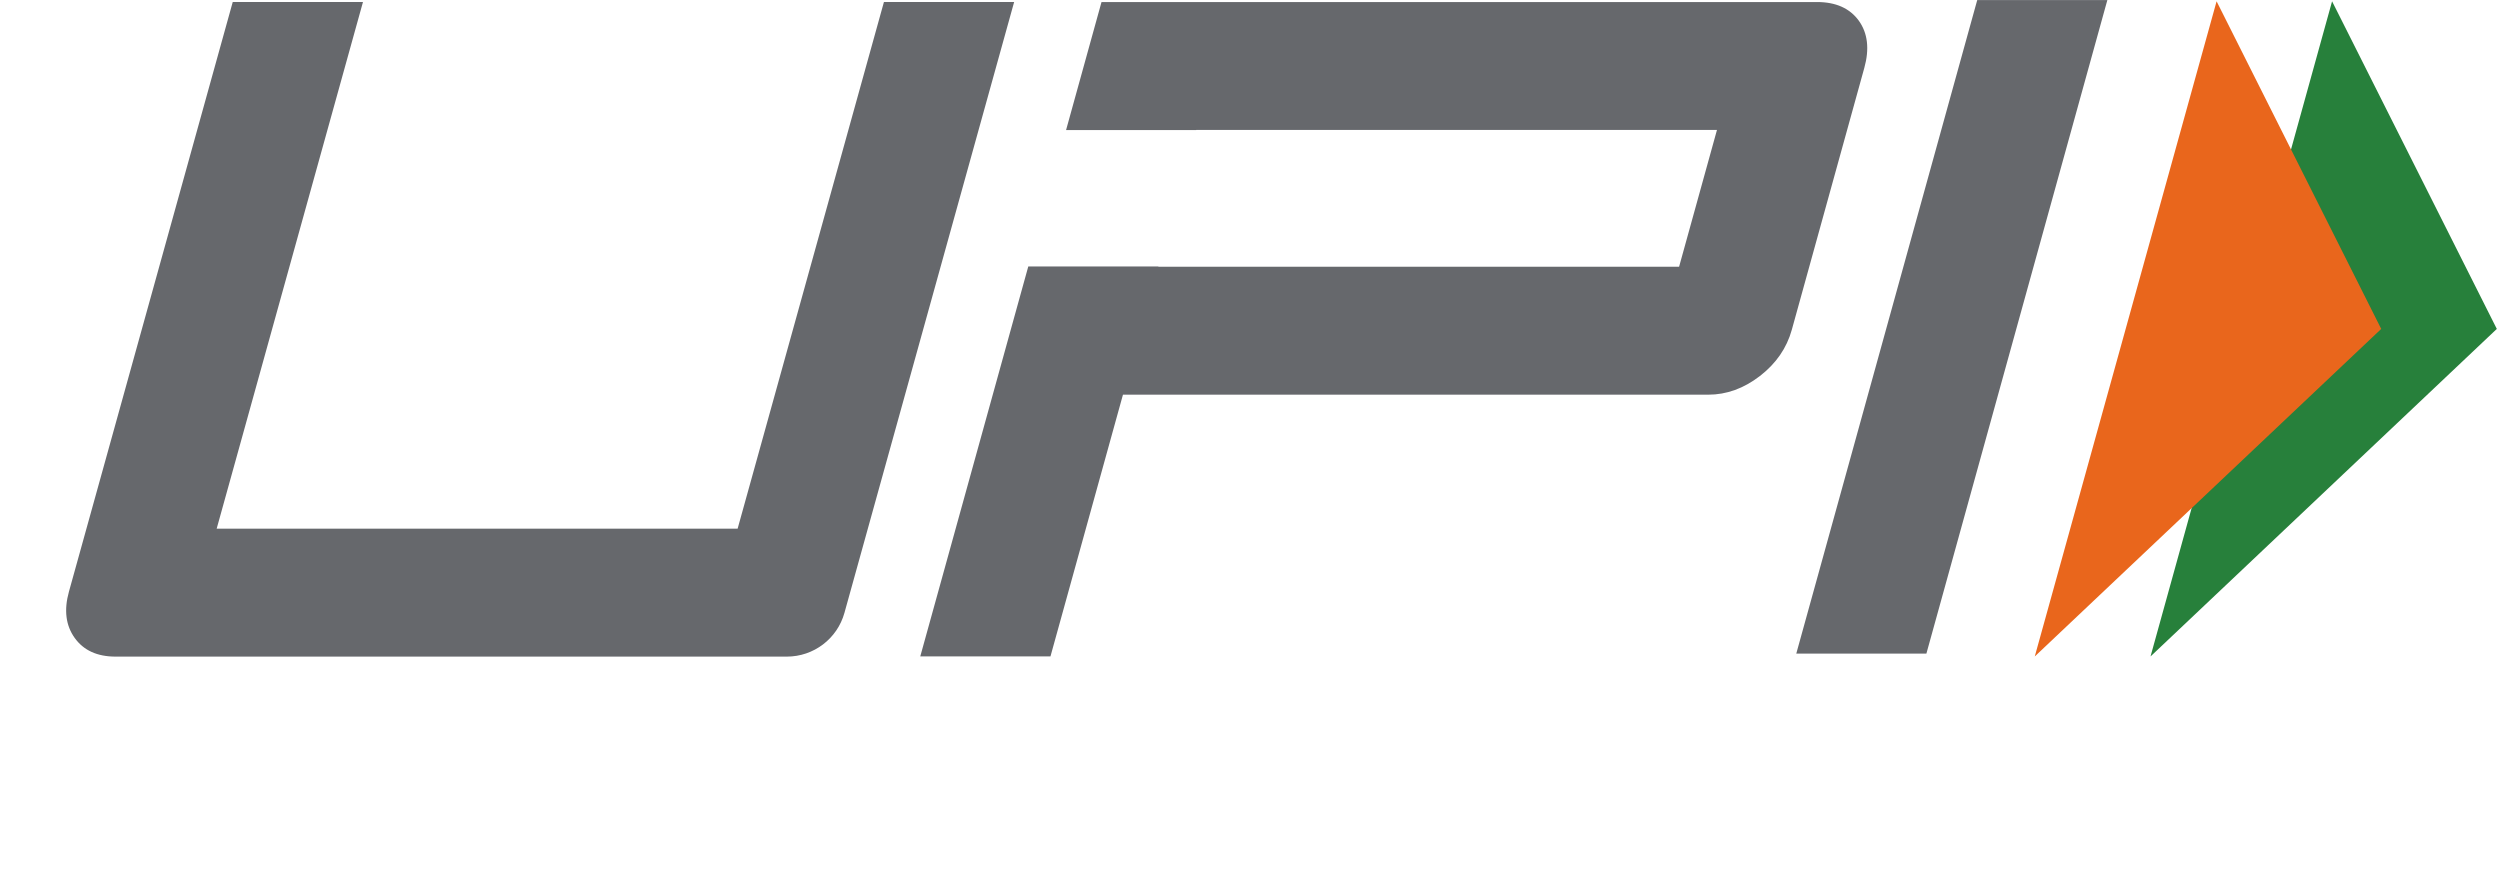
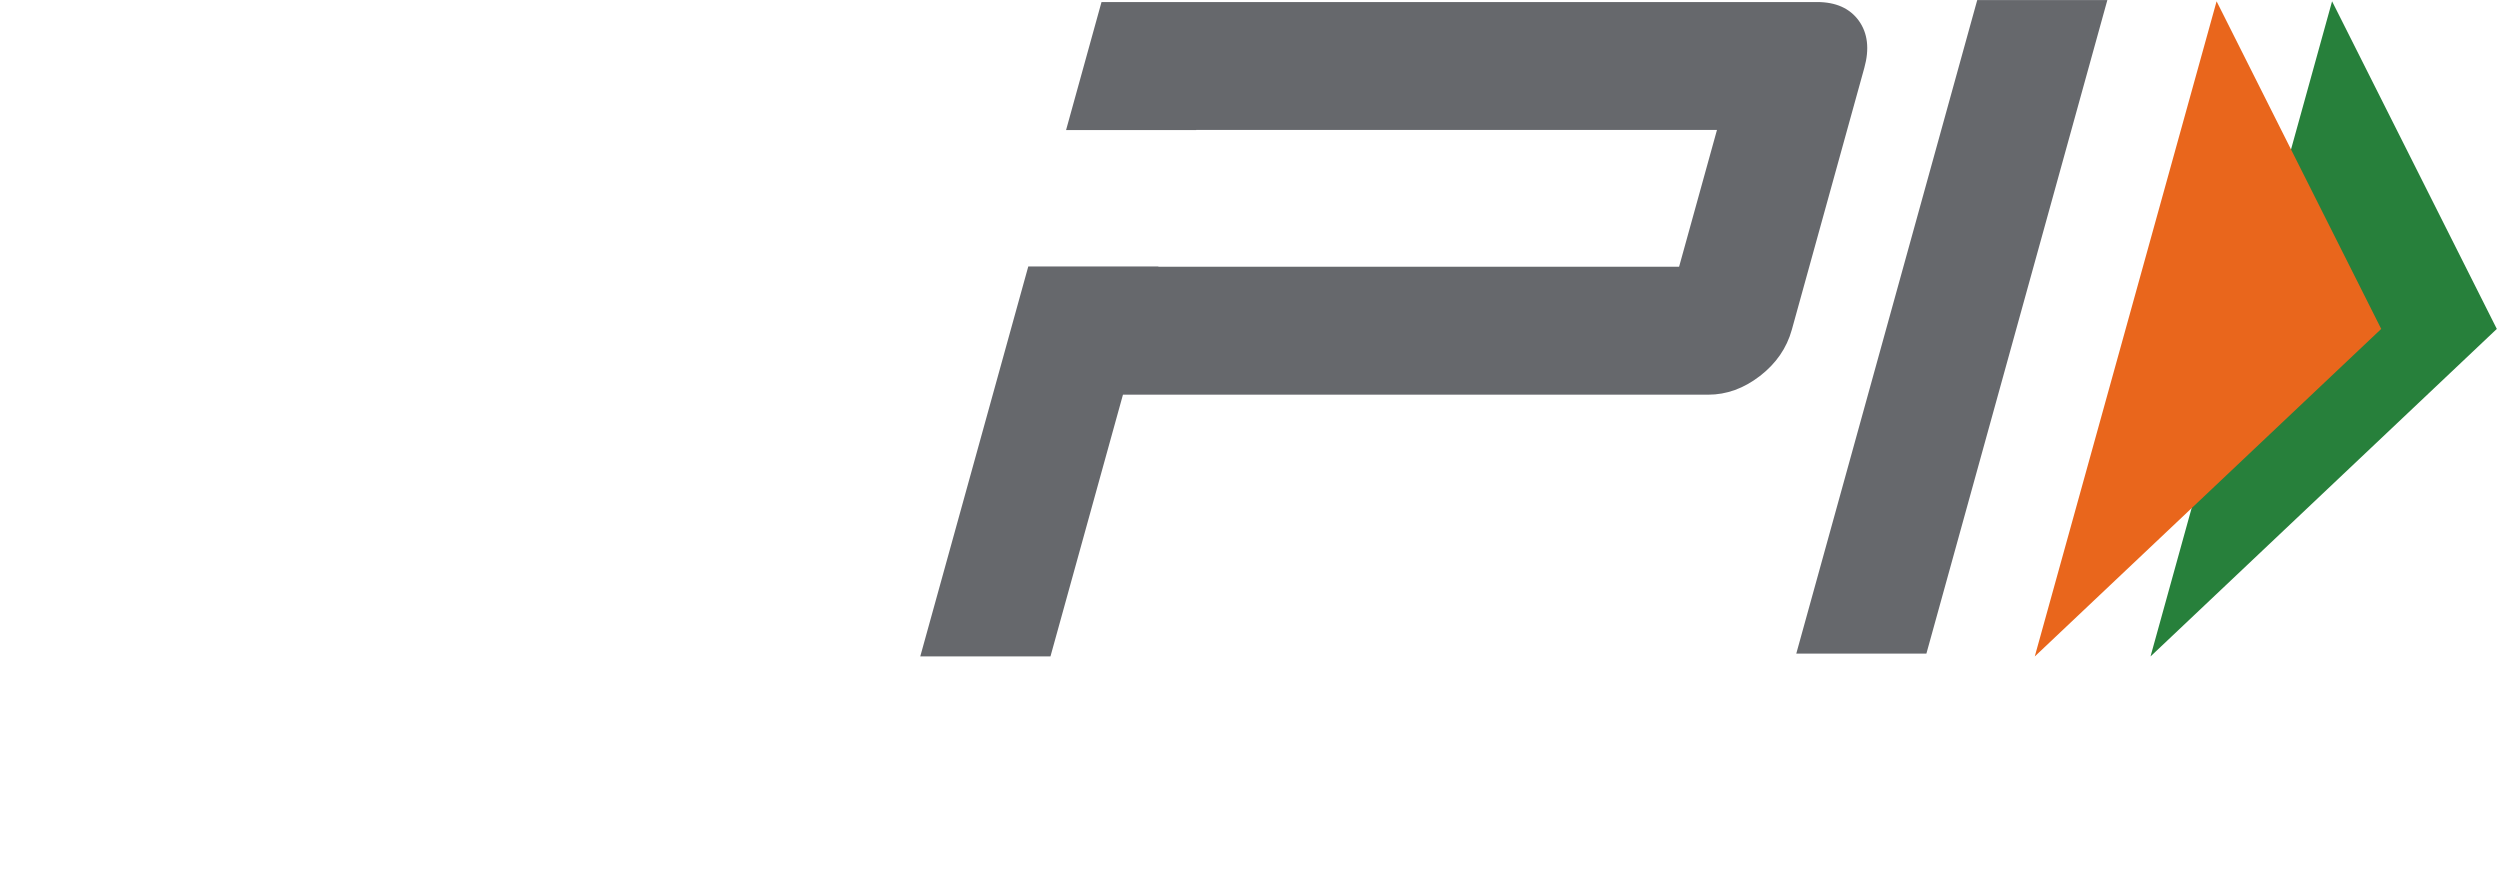
<svg xmlns="http://www.w3.org/2000/svg" width="494" height="175" viewBox="0 0 494 175" fill="none">
  <g clip-path="url(#clip0_2087_436)">
    <path d="M380.654 129.156H354.943L390.701 0.016H416.413L380.654 129.156Z" fill="#66686C" />
    <path d="M367.307 4.099C365.524 1.642 362.775 0.402 359.04 0.402H217.659L210.656 25.695H236.381V25.68H339.273L331.788 52.71H228.893L228.903 52.654H203.188L181.845 129.703H207.573L221.896 77.989H337.557C341.169 77.989 344.569 76.757 347.767 74.293C350.957 71.826 353.057 68.784 354.064 65.153L368.385 13.427C369.431 9.674 369.069 6.559 367.307 4.099Z" fill="#66686C" />
-     <path d="M166.863 121.095C165.443 126.209 160.787 129.746 155.479 129.746H22.825C19.21 129.746 16.523 128.514 14.757 126.053C12.991 123.589 12.613 120.541 13.622 116.91L45.99 0.394H71.725L42.814 104.461H145.755L174.666 0.394H200.395L166.863 121.095Z" fill="#66686C" />
    <path d="M460.818 0.258L493.37 64.995L424.941 129.715L460.818 0.258Z" fill="#27803B" />
    <path d="M437.999 0.258L470.527 64.995L402.07 129.715L437.999 0.258Z" fill="#E9661C" />
  </g>
  <defs>
    <clipPath id="clip0_2087_436">
      <rect width="493.379" height="174.304" fill="white" />
    </clipPath>
  </defs>
</svg>